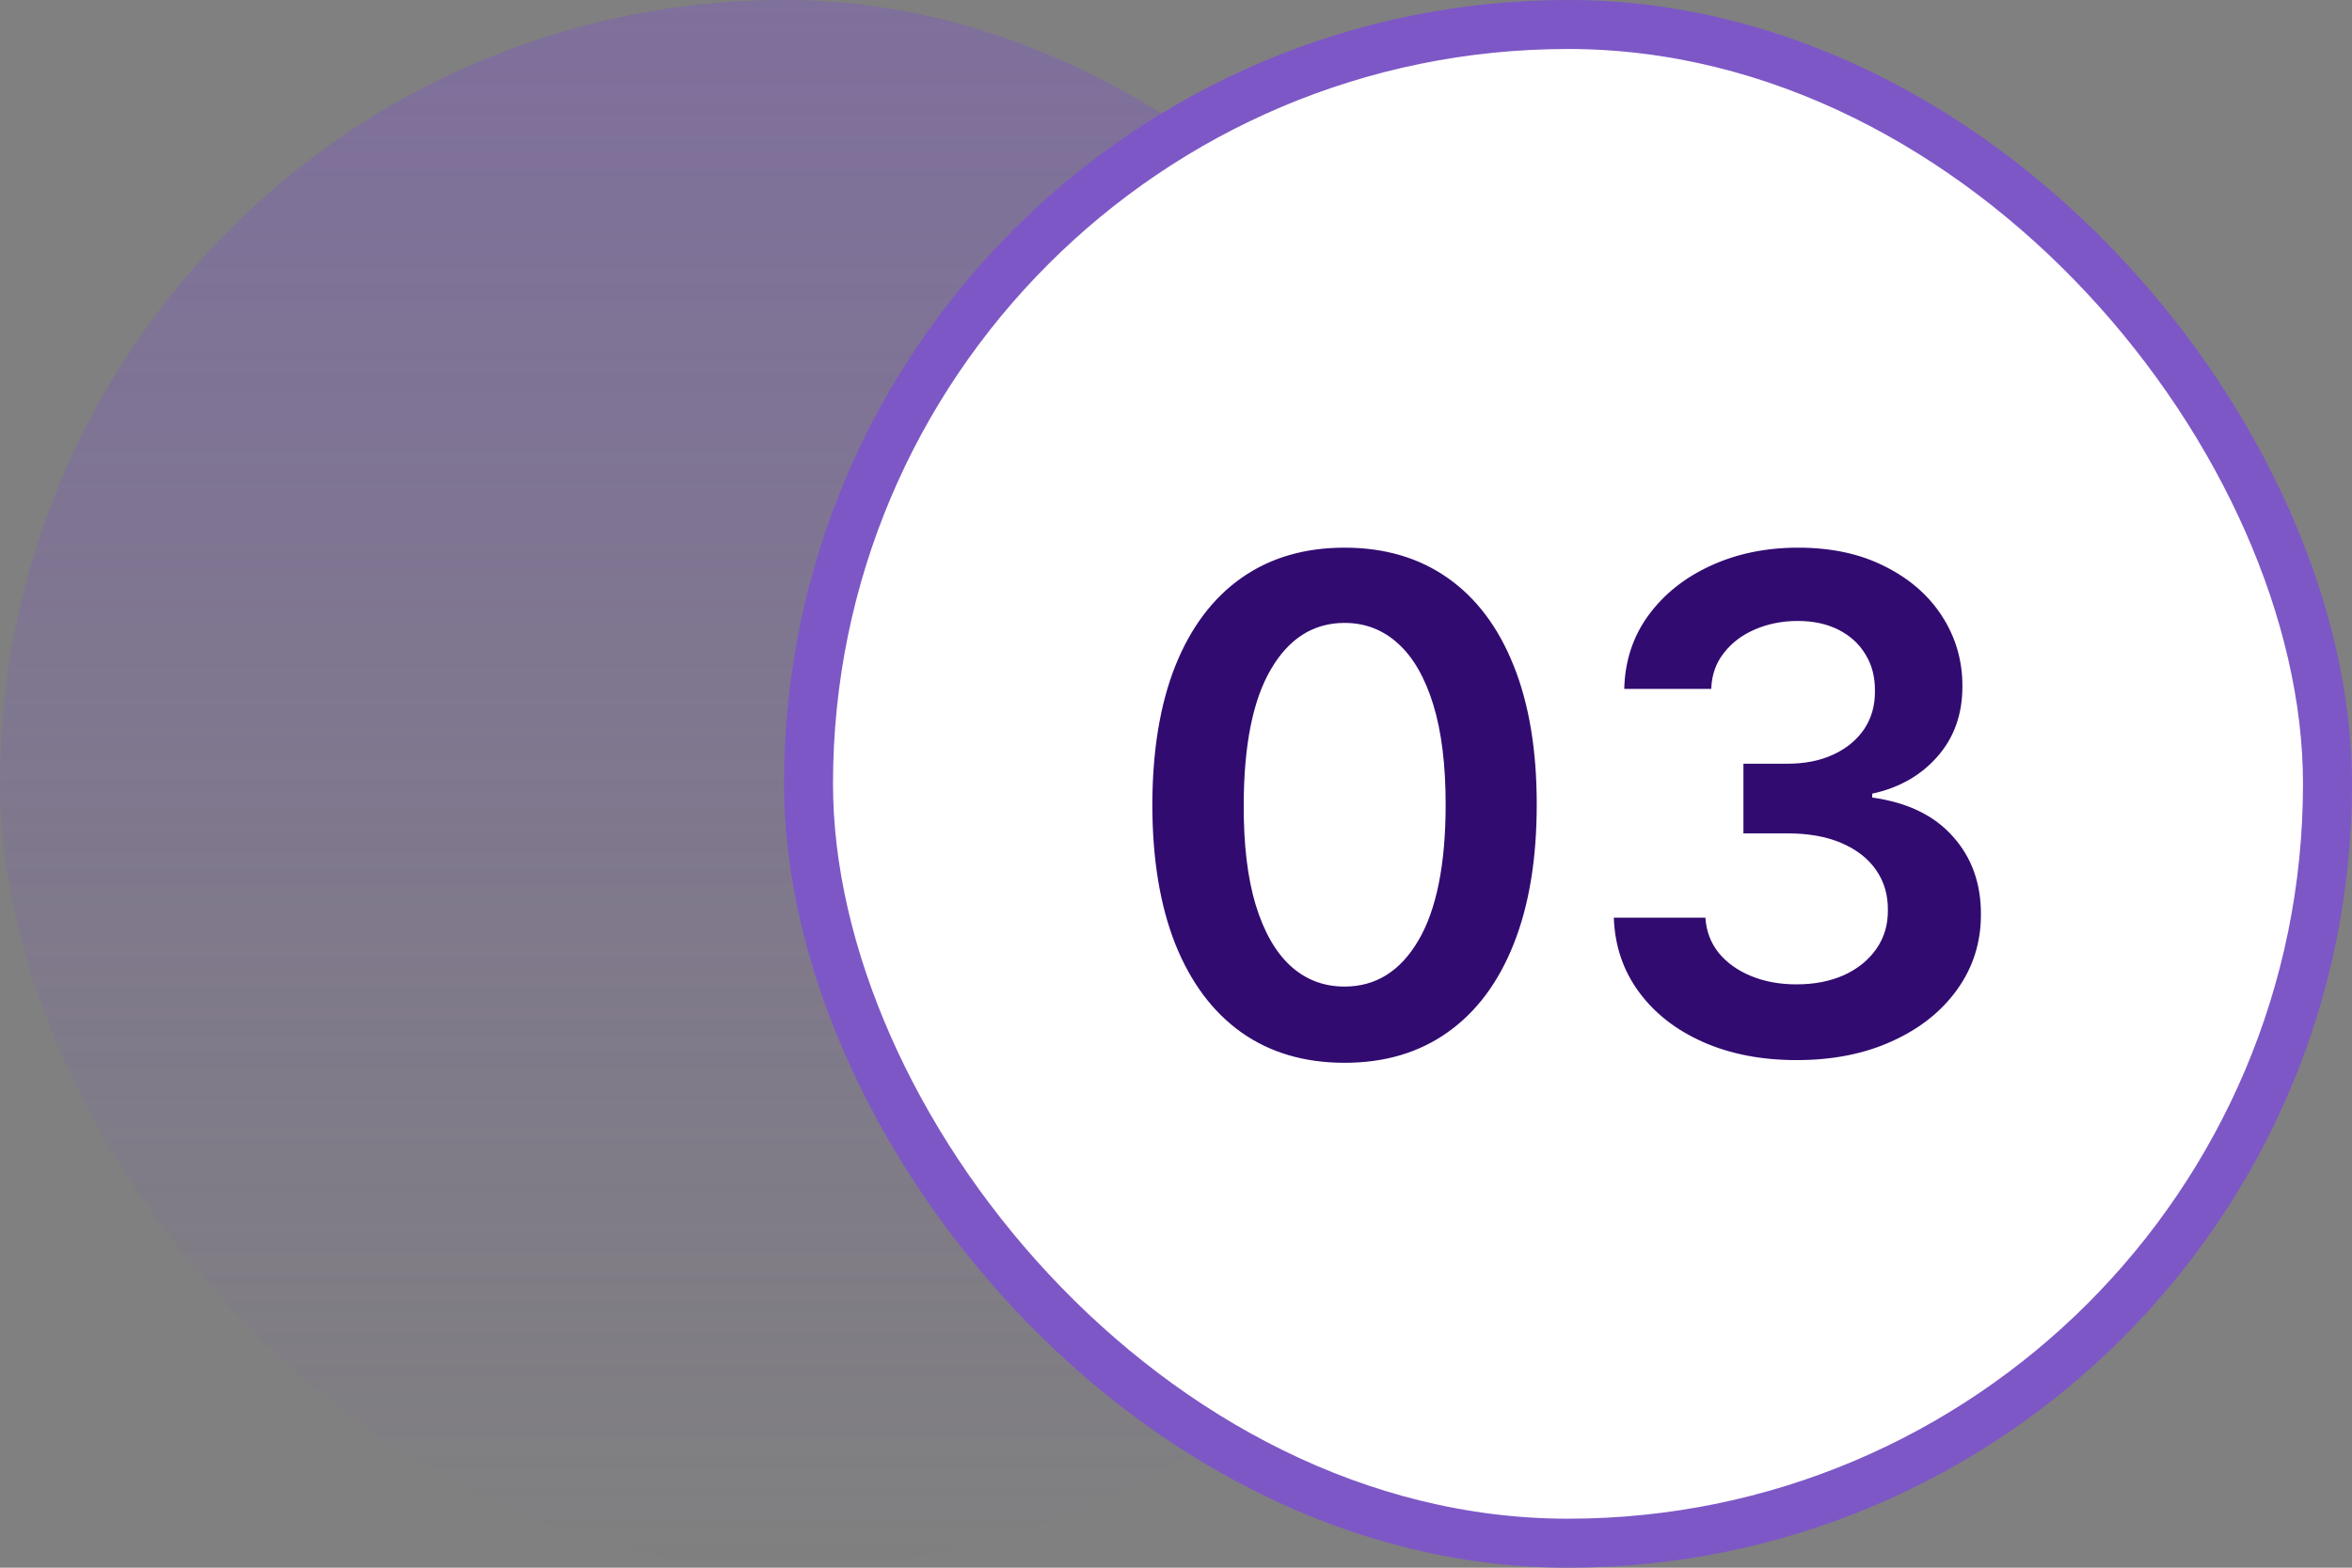
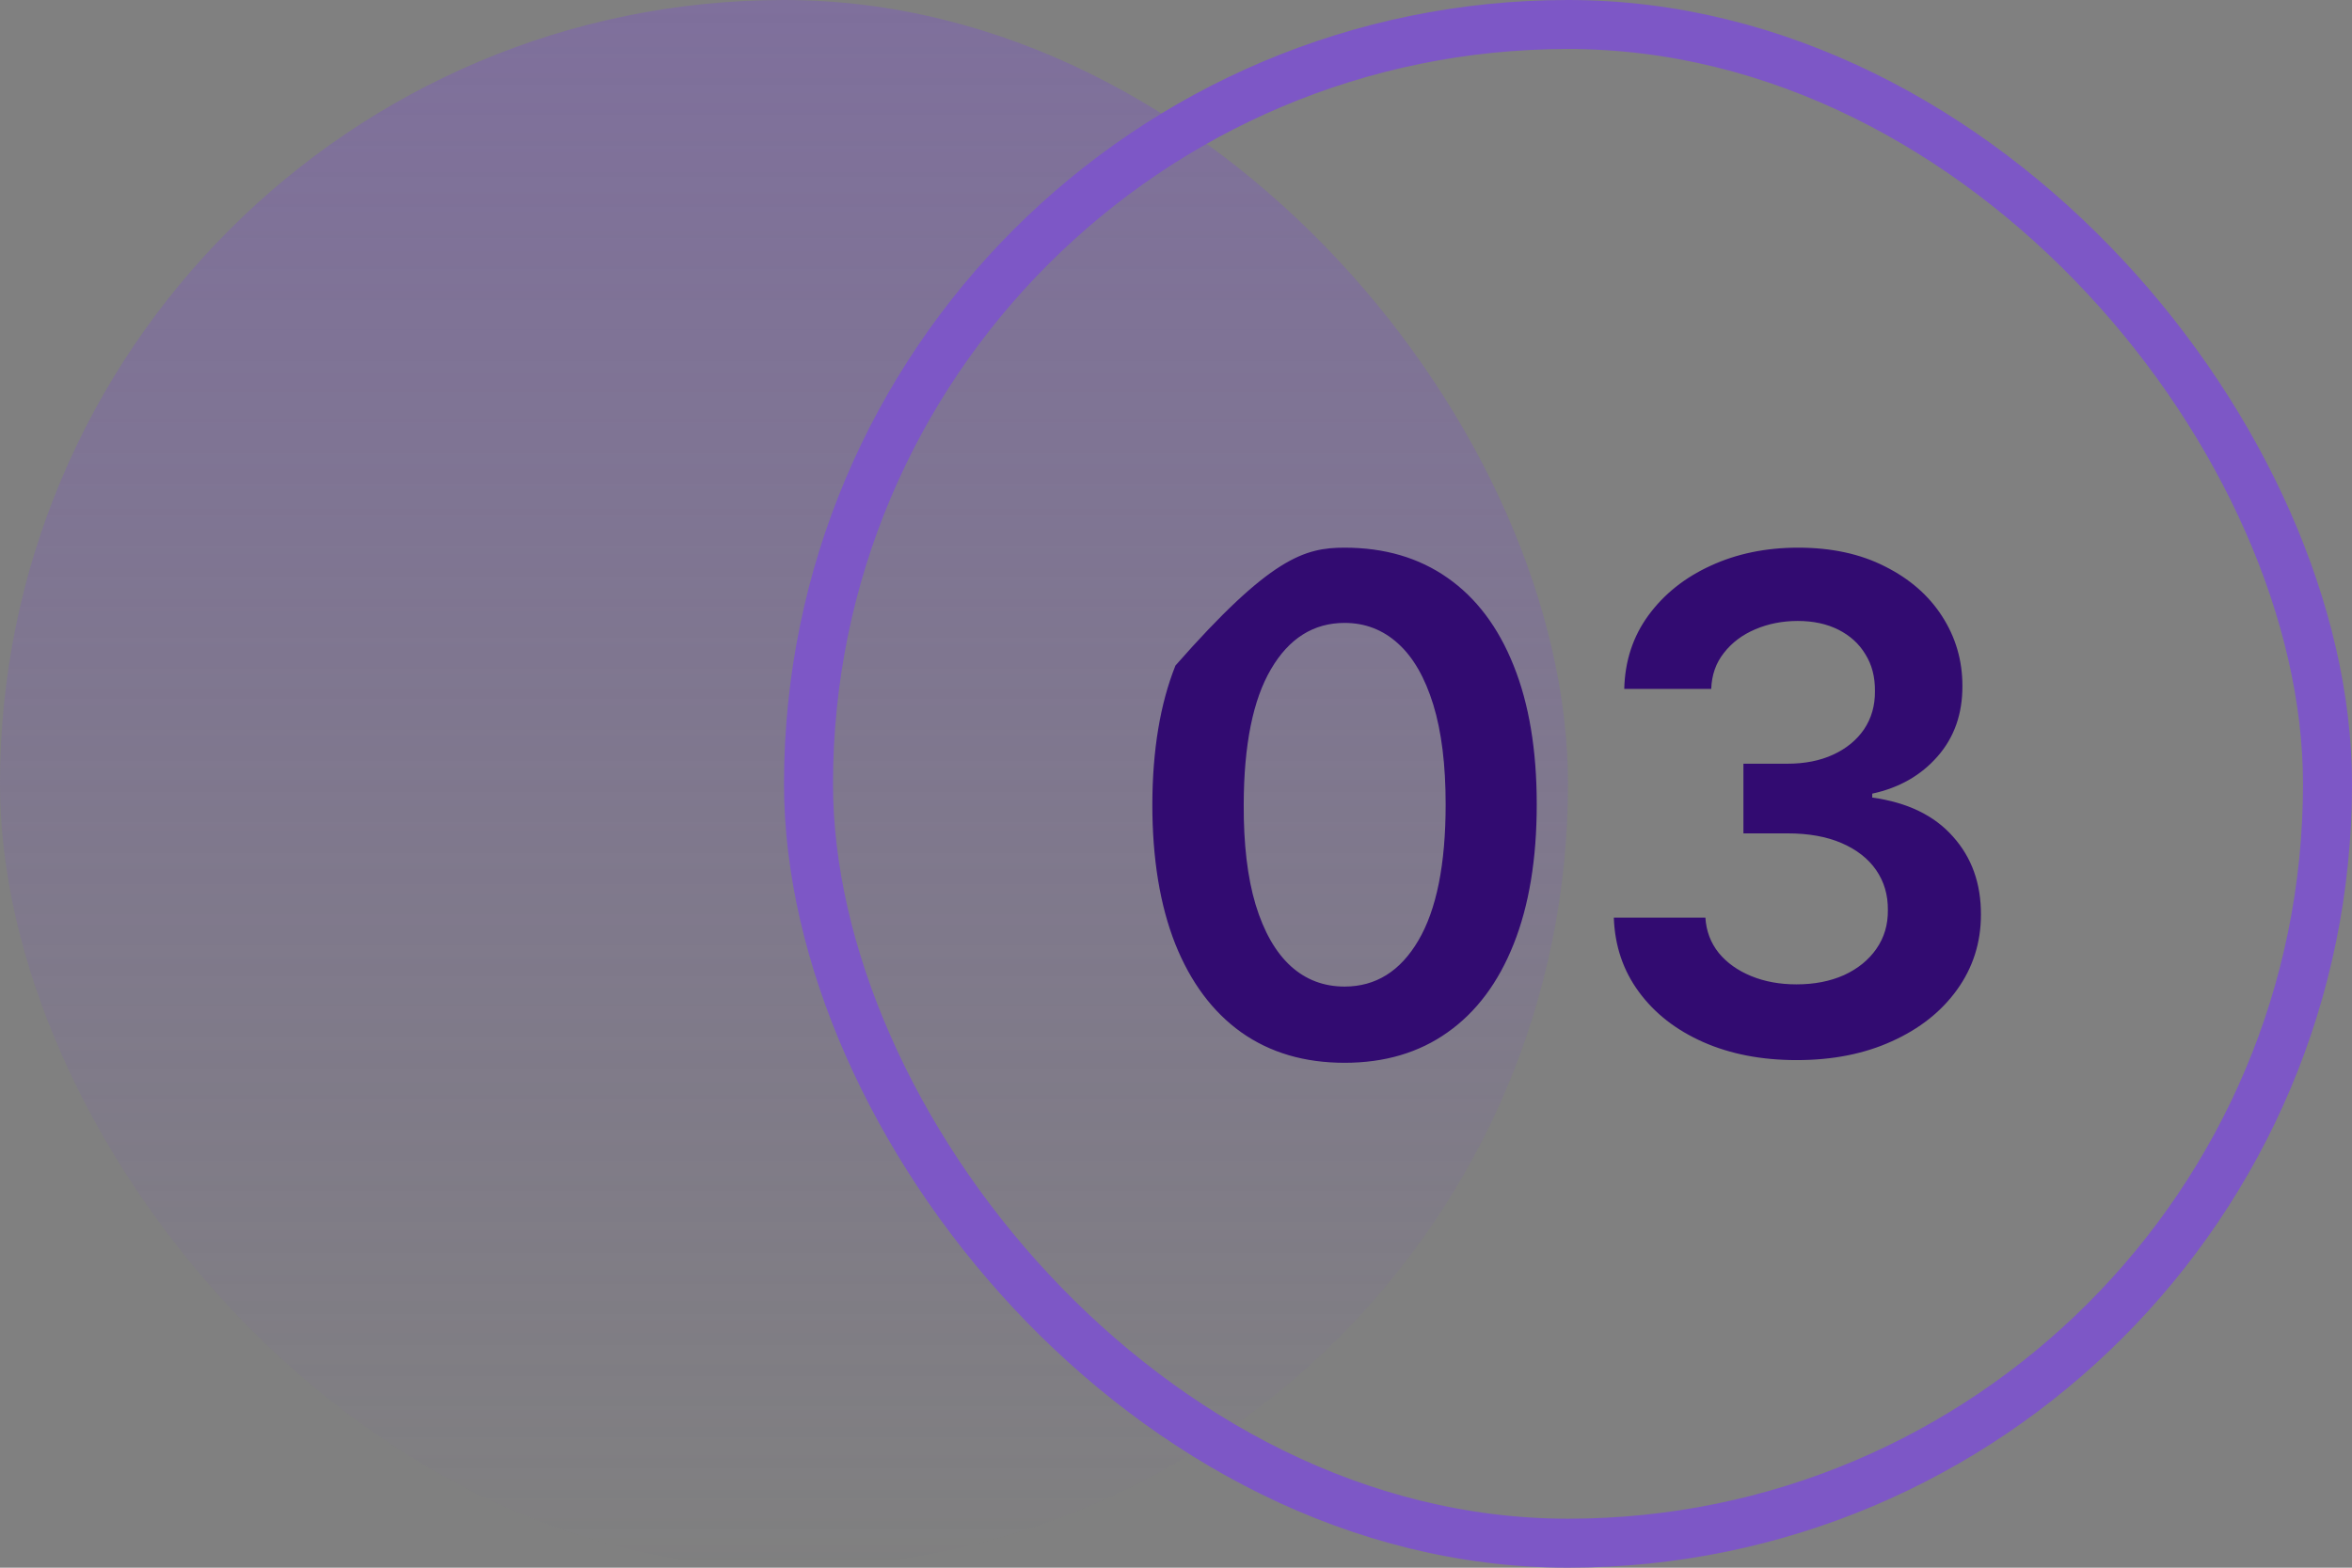
<svg xmlns="http://www.w3.org/2000/svg" width="48" height="32" viewBox="0 0 48 32" fill="none">
  <rect x="0" y="0" width="48" height="32" fill="#808080" stroke="none" />
  <rect width="32" height="32" rx="16" fill="url(#paint0_linear_3344_1801)" />
-   <rect x="16.5" y="0.5" width="31" height="31" rx="15.5" fill="white" />
  <rect x="16.5" y="0.5" width="31" height="31" rx="15.5" stroke="#7D57C6" />
-   <path d="M27.44 21.694C26.621 21.694 25.919 21.487 25.332 21.072C24.748 20.655 24.299 20.053 23.985 19.268C23.673 18.479 23.517 17.529 23.517 16.419C23.52 15.309 23.678 14.364 23.989 13.585C24.304 12.803 24.753 12.206 25.337 11.796C25.924 11.384 26.625 11.179 27.44 11.179C28.255 11.179 28.956 11.384 29.543 11.796C30.129 12.206 30.578 12.803 30.89 13.585C31.205 14.367 31.362 15.312 31.362 16.419C31.362 17.533 31.205 18.484 30.89 19.273C30.578 20.058 30.129 20.658 29.543 21.072C28.959 21.487 28.259 21.694 27.44 21.694ZM27.44 20.138C28.076 20.138 28.578 19.825 28.946 19.198C29.317 18.568 29.503 17.642 29.503 16.419C29.503 15.61 29.419 14.931 29.25 14.381C29.08 13.831 28.842 13.416 28.534 13.138C28.225 12.856 27.861 12.715 27.44 12.715C26.807 12.715 26.306 13.03 25.938 13.66C25.57 14.286 25.385 15.206 25.382 16.419C25.378 17.231 25.459 17.914 25.625 18.467C25.794 19.021 26.033 19.438 26.341 19.72C26.649 19.999 27.016 20.138 27.44 20.138ZM36.668 21.639C35.952 21.639 35.316 21.517 34.759 21.271C34.206 21.026 33.768 20.685 33.447 20.247C33.125 19.81 32.955 19.304 32.935 18.731H34.804C34.821 19.006 34.912 19.246 35.077 19.452C35.243 19.654 35.464 19.811 35.739 19.924C36.014 20.037 36.322 20.093 36.663 20.093C37.028 20.093 37.351 20.03 37.633 19.904C37.914 19.775 38.135 19.596 38.294 19.367C38.453 19.139 38.531 18.875 38.528 18.577C38.531 18.268 38.452 17.997 38.289 17.761C38.127 17.526 37.891 17.342 37.583 17.209C37.278 17.077 36.91 17.011 36.479 17.011H35.58V15.589H36.479C36.834 15.589 37.144 15.527 37.409 15.405C37.678 15.282 37.888 15.11 38.041 14.888C38.193 14.662 38.267 14.402 38.264 14.107C38.267 13.819 38.203 13.569 38.07 13.357C37.941 13.141 37.757 12.974 37.519 12.854C37.283 12.735 37.006 12.675 36.688 12.675C36.377 12.675 36.088 12.732 35.823 12.845C35.558 12.957 35.344 13.118 35.182 13.327C35.019 13.532 34.933 13.777 34.923 14.062H33.148C33.162 13.492 33.326 12.992 33.641 12.561C33.959 12.127 34.383 11.789 34.913 11.547C35.444 11.302 36.039 11.179 36.698 11.179C37.378 11.179 37.968 11.307 38.468 11.562C38.972 11.814 39.361 12.153 39.636 12.581C39.911 13.008 40.049 13.481 40.049 13.998C40.052 14.571 39.883 15.052 39.542 15.44C39.204 15.827 38.76 16.081 38.209 16.2V16.28C38.925 16.379 39.474 16.644 39.855 17.075C40.24 17.503 40.43 18.035 40.427 18.671C40.427 19.241 40.264 19.752 39.94 20.202C39.618 20.65 39.174 21.001 38.607 21.256C38.044 21.512 37.398 21.639 36.668 21.639Z" fill="#320B71" />
+   <path d="M27.44 21.694C26.621 21.694 25.919 21.487 25.332 21.072C24.748 20.655 24.299 20.053 23.985 19.268C23.673 18.479 23.517 17.529 23.517 16.419C23.52 15.309 23.678 14.364 23.989 13.585C25.924 11.384 26.625 11.179 27.44 11.179C28.255 11.179 28.956 11.384 29.543 11.796C30.129 12.206 30.578 12.803 30.89 13.585C31.205 14.367 31.362 15.312 31.362 16.419C31.362 17.533 31.205 18.484 30.89 19.273C30.578 20.058 30.129 20.658 29.543 21.072C28.959 21.487 28.259 21.694 27.44 21.694ZM27.44 20.138C28.076 20.138 28.578 19.825 28.946 19.198C29.317 18.568 29.503 17.642 29.503 16.419C29.503 15.61 29.419 14.931 29.25 14.381C29.08 13.831 28.842 13.416 28.534 13.138C28.225 12.856 27.861 12.715 27.44 12.715C26.807 12.715 26.306 13.03 25.938 13.66C25.57 14.286 25.385 15.206 25.382 16.419C25.378 17.231 25.459 17.914 25.625 18.467C25.794 19.021 26.033 19.438 26.341 19.72C26.649 19.999 27.016 20.138 27.44 20.138ZM36.668 21.639C35.952 21.639 35.316 21.517 34.759 21.271C34.206 21.026 33.768 20.685 33.447 20.247C33.125 19.81 32.955 19.304 32.935 18.731H34.804C34.821 19.006 34.912 19.246 35.077 19.452C35.243 19.654 35.464 19.811 35.739 19.924C36.014 20.037 36.322 20.093 36.663 20.093C37.028 20.093 37.351 20.03 37.633 19.904C37.914 19.775 38.135 19.596 38.294 19.367C38.453 19.139 38.531 18.875 38.528 18.577C38.531 18.268 38.452 17.997 38.289 17.761C38.127 17.526 37.891 17.342 37.583 17.209C37.278 17.077 36.91 17.011 36.479 17.011H35.58V15.589H36.479C36.834 15.589 37.144 15.527 37.409 15.405C37.678 15.282 37.888 15.11 38.041 14.888C38.193 14.662 38.267 14.402 38.264 14.107C38.267 13.819 38.203 13.569 38.07 13.357C37.941 13.141 37.757 12.974 37.519 12.854C37.283 12.735 37.006 12.675 36.688 12.675C36.377 12.675 36.088 12.732 35.823 12.845C35.558 12.957 35.344 13.118 35.182 13.327C35.019 13.532 34.933 13.777 34.923 14.062H33.148C33.162 13.492 33.326 12.992 33.641 12.561C33.959 12.127 34.383 11.789 34.913 11.547C35.444 11.302 36.039 11.179 36.698 11.179C37.378 11.179 37.968 11.307 38.468 11.562C38.972 11.814 39.361 12.153 39.636 12.581C39.911 13.008 40.049 13.481 40.049 13.998C40.052 14.571 39.883 15.052 39.542 15.44C39.204 15.827 38.76 16.081 38.209 16.2V16.28C38.925 16.379 39.474 16.644 39.855 17.075C40.24 17.503 40.43 18.035 40.427 18.671C40.427 19.241 40.264 19.752 39.94 20.202C39.618 20.65 39.174 21.001 38.607 21.256C38.044 21.512 37.398 21.639 36.668 21.639Z" fill="#320B71" />
  <defs>
    <linearGradient id="paint0_linear_3344_1801" x1="16" y1="0" x2="16" y2="32" gradientUnits="userSpaceOnUse">
      <stop stop-color="#7D57C6" stop-opacity="0.4" />
      <stop offset="1" stop-color="#7D57C6" stop-opacity="0" />
    </linearGradient>
  </defs>
</svg>